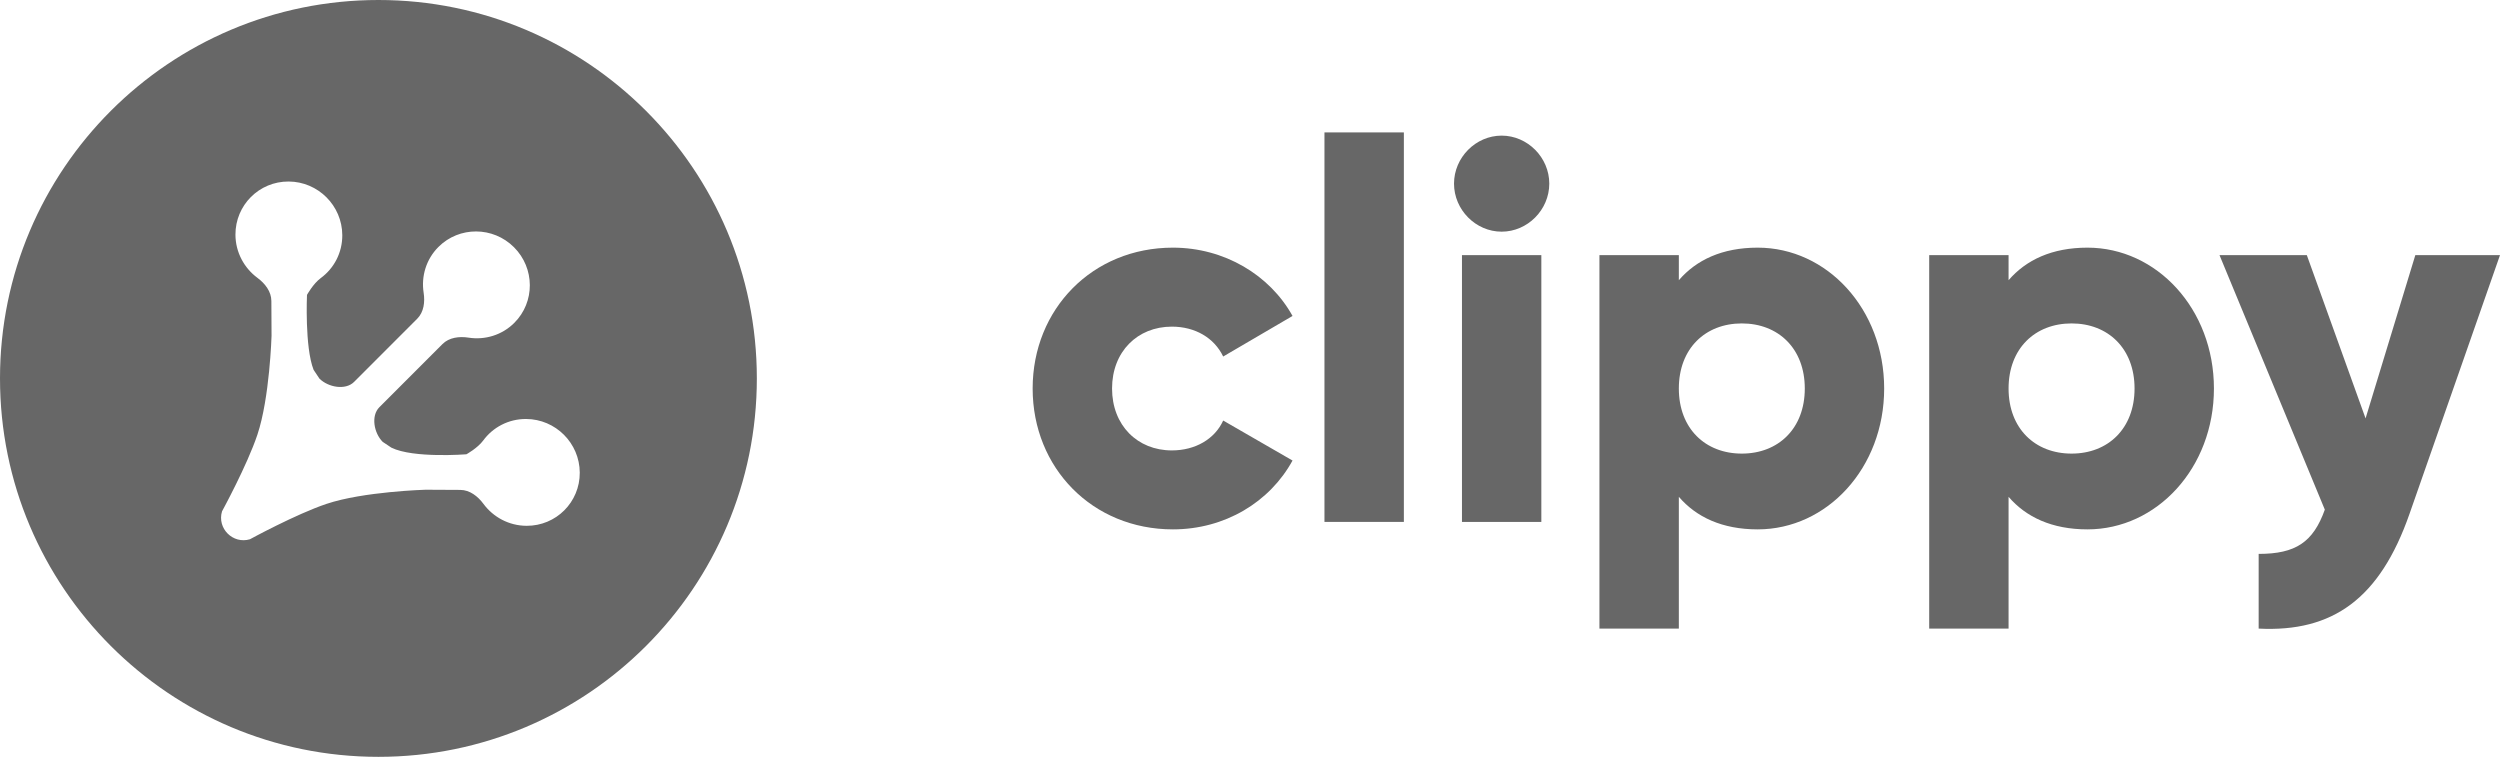
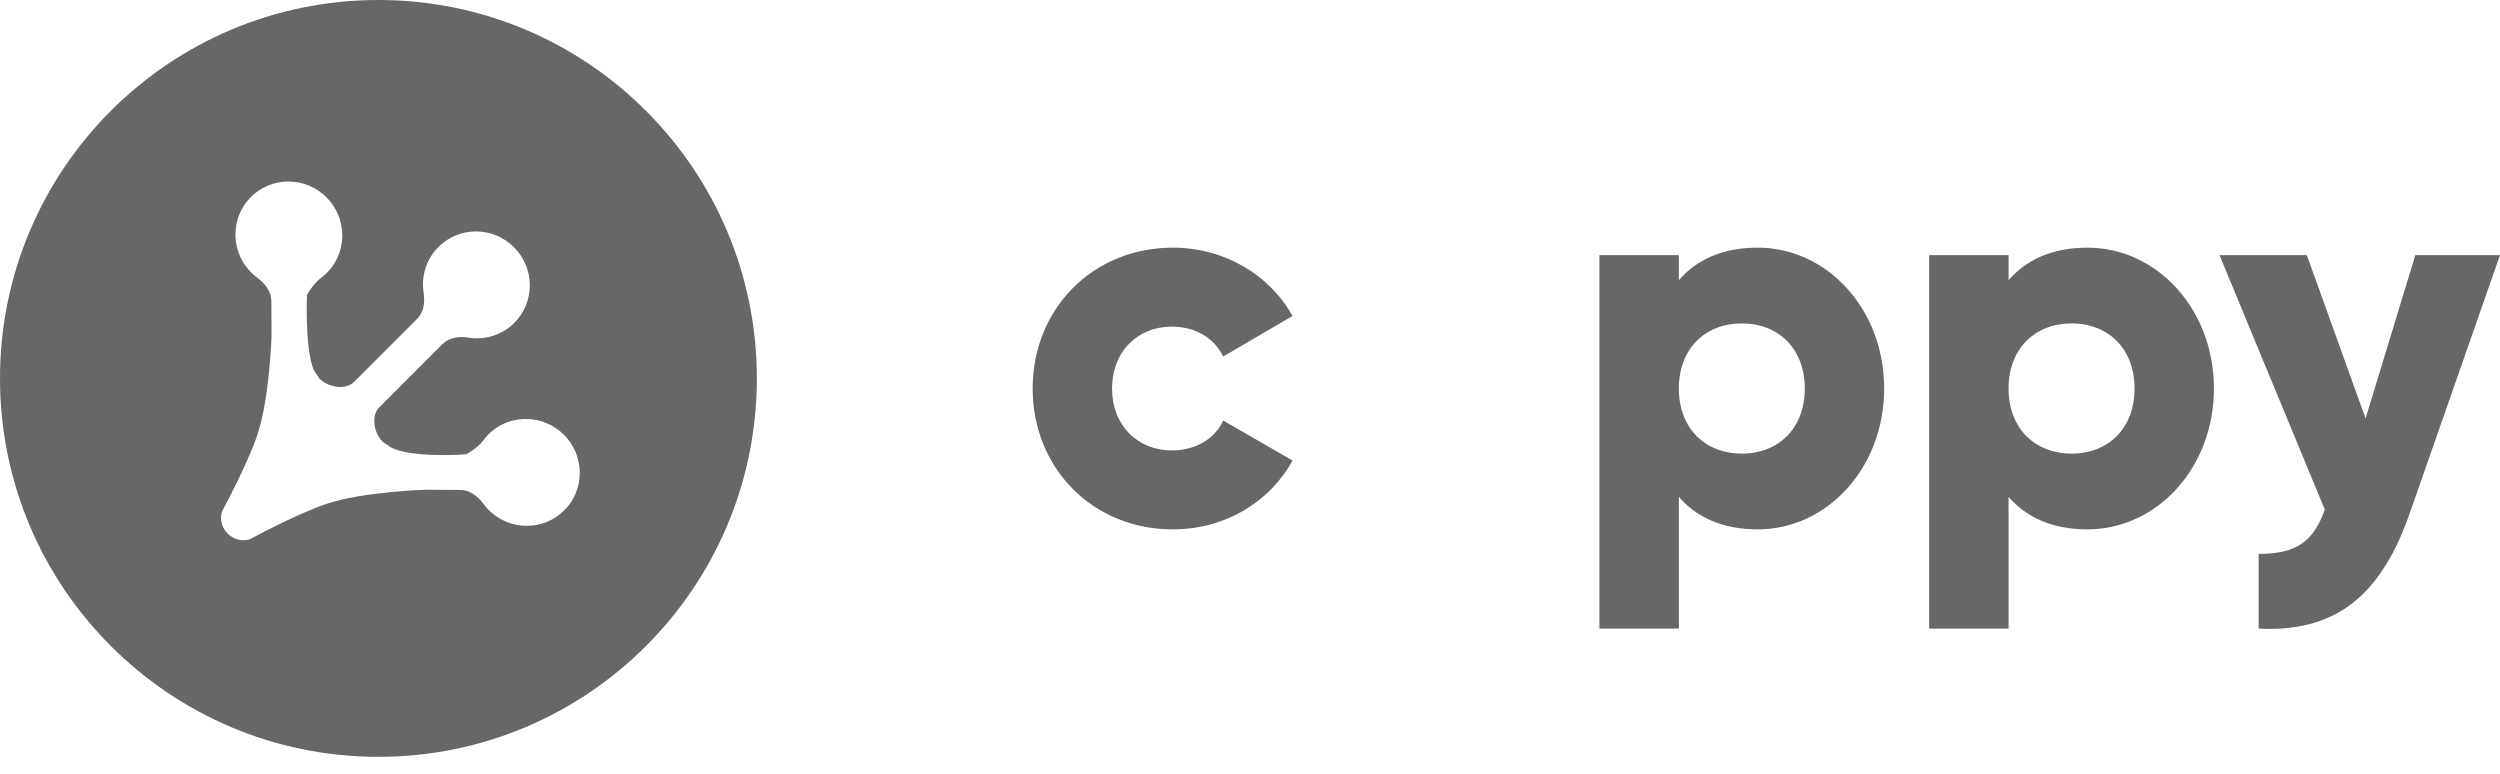
<svg xmlns="http://www.w3.org/2000/svg" width="84" height="26" viewBox="0 0 84 26" fill="none">
  <path fill-rule="evenodd" clip-rule="evenodd" d="M12.715 0C5.693 0 0 5.693 0 12.715C0 19.737 5.693 25.43 12.715 25.43C19.737 25.43 25.43 19.737 25.43 12.715C25.43 5.693 19.737 0 12.715 0ZM15.745 11.345C16.29 11.43 16.865 11.264 17.282 10.847C17.98 10.149 17.975 9.012 17.271 8.308C16.567 7.604 15.43 7.599 14.732 8.297C14.315 8.714 14.149 9.289 14.234 9.834C14.283 10.147 14.242 10.487 14.018 10.71L11.897 12.832C11.607 13.122 11.027 13.014 10.733 12.721L10.537 12.427C10.236 11.663 10.315 9.908 10.315 9.908C10.315 9.908 10.523 9.531 10.777 9.344C11.219 9.02 11.504 8.495 11.501 7.902C11.497 6.911 10.69 6.103 9.698 6.099C8.707 6.094 7.907 6.894 7.911 7.886C7.914 8.479 8.204 9.006 8.649 9.335C8.905 9.524 9.117 9.796 9.118 10.113L9.124 11.282C9.124 11.282 9.063 13.37 8.648 14.607C8.302 15.64 7.46 17.181 7.46 17.181C7.288 17.753 7.826 18.291 8.398 18.119C8.398 18.119 9.939 17.277 10.972 16.93C12.21 16.515 14.297 16.455 14.297 16.455L15.466 16.461C15.783 16.462 16.055 16.674 16.244 16.93C16.573 17.375 17.1 17.665 17.693 17.667C18.685 17.672 19.485 16.872 19.48 15.881C19.476 14.889 18.668 14.082 17.677 14.078C17.084 14.075 16.559 14.36 16.235 14.802C16.048 15.056 15.671 15.264 15.671 15.264C15.671 15.264 13.889 15.405 13.152 15.042L12.858 14.846C12.565 14.552 12.457 13.972 12.747 13.682L14.868 11.56C15.092 11.337 15.432 11.296 15.745 11.345Z" fill="#676767" />
  <path d="M39.41 17.787C41.153 17.787 42.664 16.873 43.429 15.474L41.099 14.13C40.815 14.757 40.157 15.134 39.374 15.134C38.218 15.134 37.365 14.291 37.365 13.054C37.365 11.817 38.218 10.975 39.374 10.975C40.157 10.975 40.797 11.351 41.099 11.979L43.429 10.616C42.664 9.236 41.135 8.321 39.41 8.321C36.707 8.321 34.697 10.383 34.697 13.054C34.697 15.725 36.707 17.787 39.41 17.787Z" fill="#676767" />
-   <path d="M44.502 17.536H47.17V4.449H44.502V17.536Z" fill="#676767" />
-   <path d="M50.455 7.784C51.327 7.784 52.056 7.049 52.056 6.17C52.056 5.292 51.327 4.557 50.455 4.557C49.584 4.557 48.855 5.292 48.855 6.17C48.855 7.049 49.584 7.784 50.455 7.784ZM49.122 17.536H51.789V8.572H49.122V17.536Z" fill="#676767" />
  <path d="M59.058 8.321C57.867 8.321 56.995 8.734 56.409 9.415V8.572H53.741V21.121H56.409V16.693C56.995 17.375 57.867 17.787 59.058 17.787C61.388 17.787 63.308 15.725 63.308 13.054C63.308 10.383 61.388 8.321 59.058 8.321ZM58.525 15.241C57.298 15.241 56.409 14.399 56.409 13.054C56.409 11.71 57.298 10.867 58.525 10.867C59.752 10.867 60.641 11.71 60.641 13.054C60.641 14.399 59.752 15.241 58.525 15.241Z" fill="#676767" />
  <path d="M70.138 8.321C68.947 8.321 68.075 8.734 67.488 9.415V8.572H64.821V21.121H67.488V16.693C68.075 17.375 68.947 17.787 70.138 17.787C72.468 17.787 74.388 15.725 74.388 13.054C74.388 10.383 72.468 8.321 70.138 8.321ZM69.605 15.241C68.377 15.241 67.488 14.399 67.488 13.054C67.488 11.71 68.377 10.867 69.605 10.867C70.832 10.867 71.721 11.71 71.721 13.054C71.721 14.399 70.832 15.241 69.605 15.241Z" fill="#676767" />
  <path d="M81.155 8.572L79.483 14.058L77.509 8.572H74.575L78.114 17.124C77.723 18.217 77.136 18.611 75.891 18.611V21.121C78.381 21.247 79.963 20.117 80.959 17.267L84 8.572H81.155Z" fill="#676767" />
</svg>